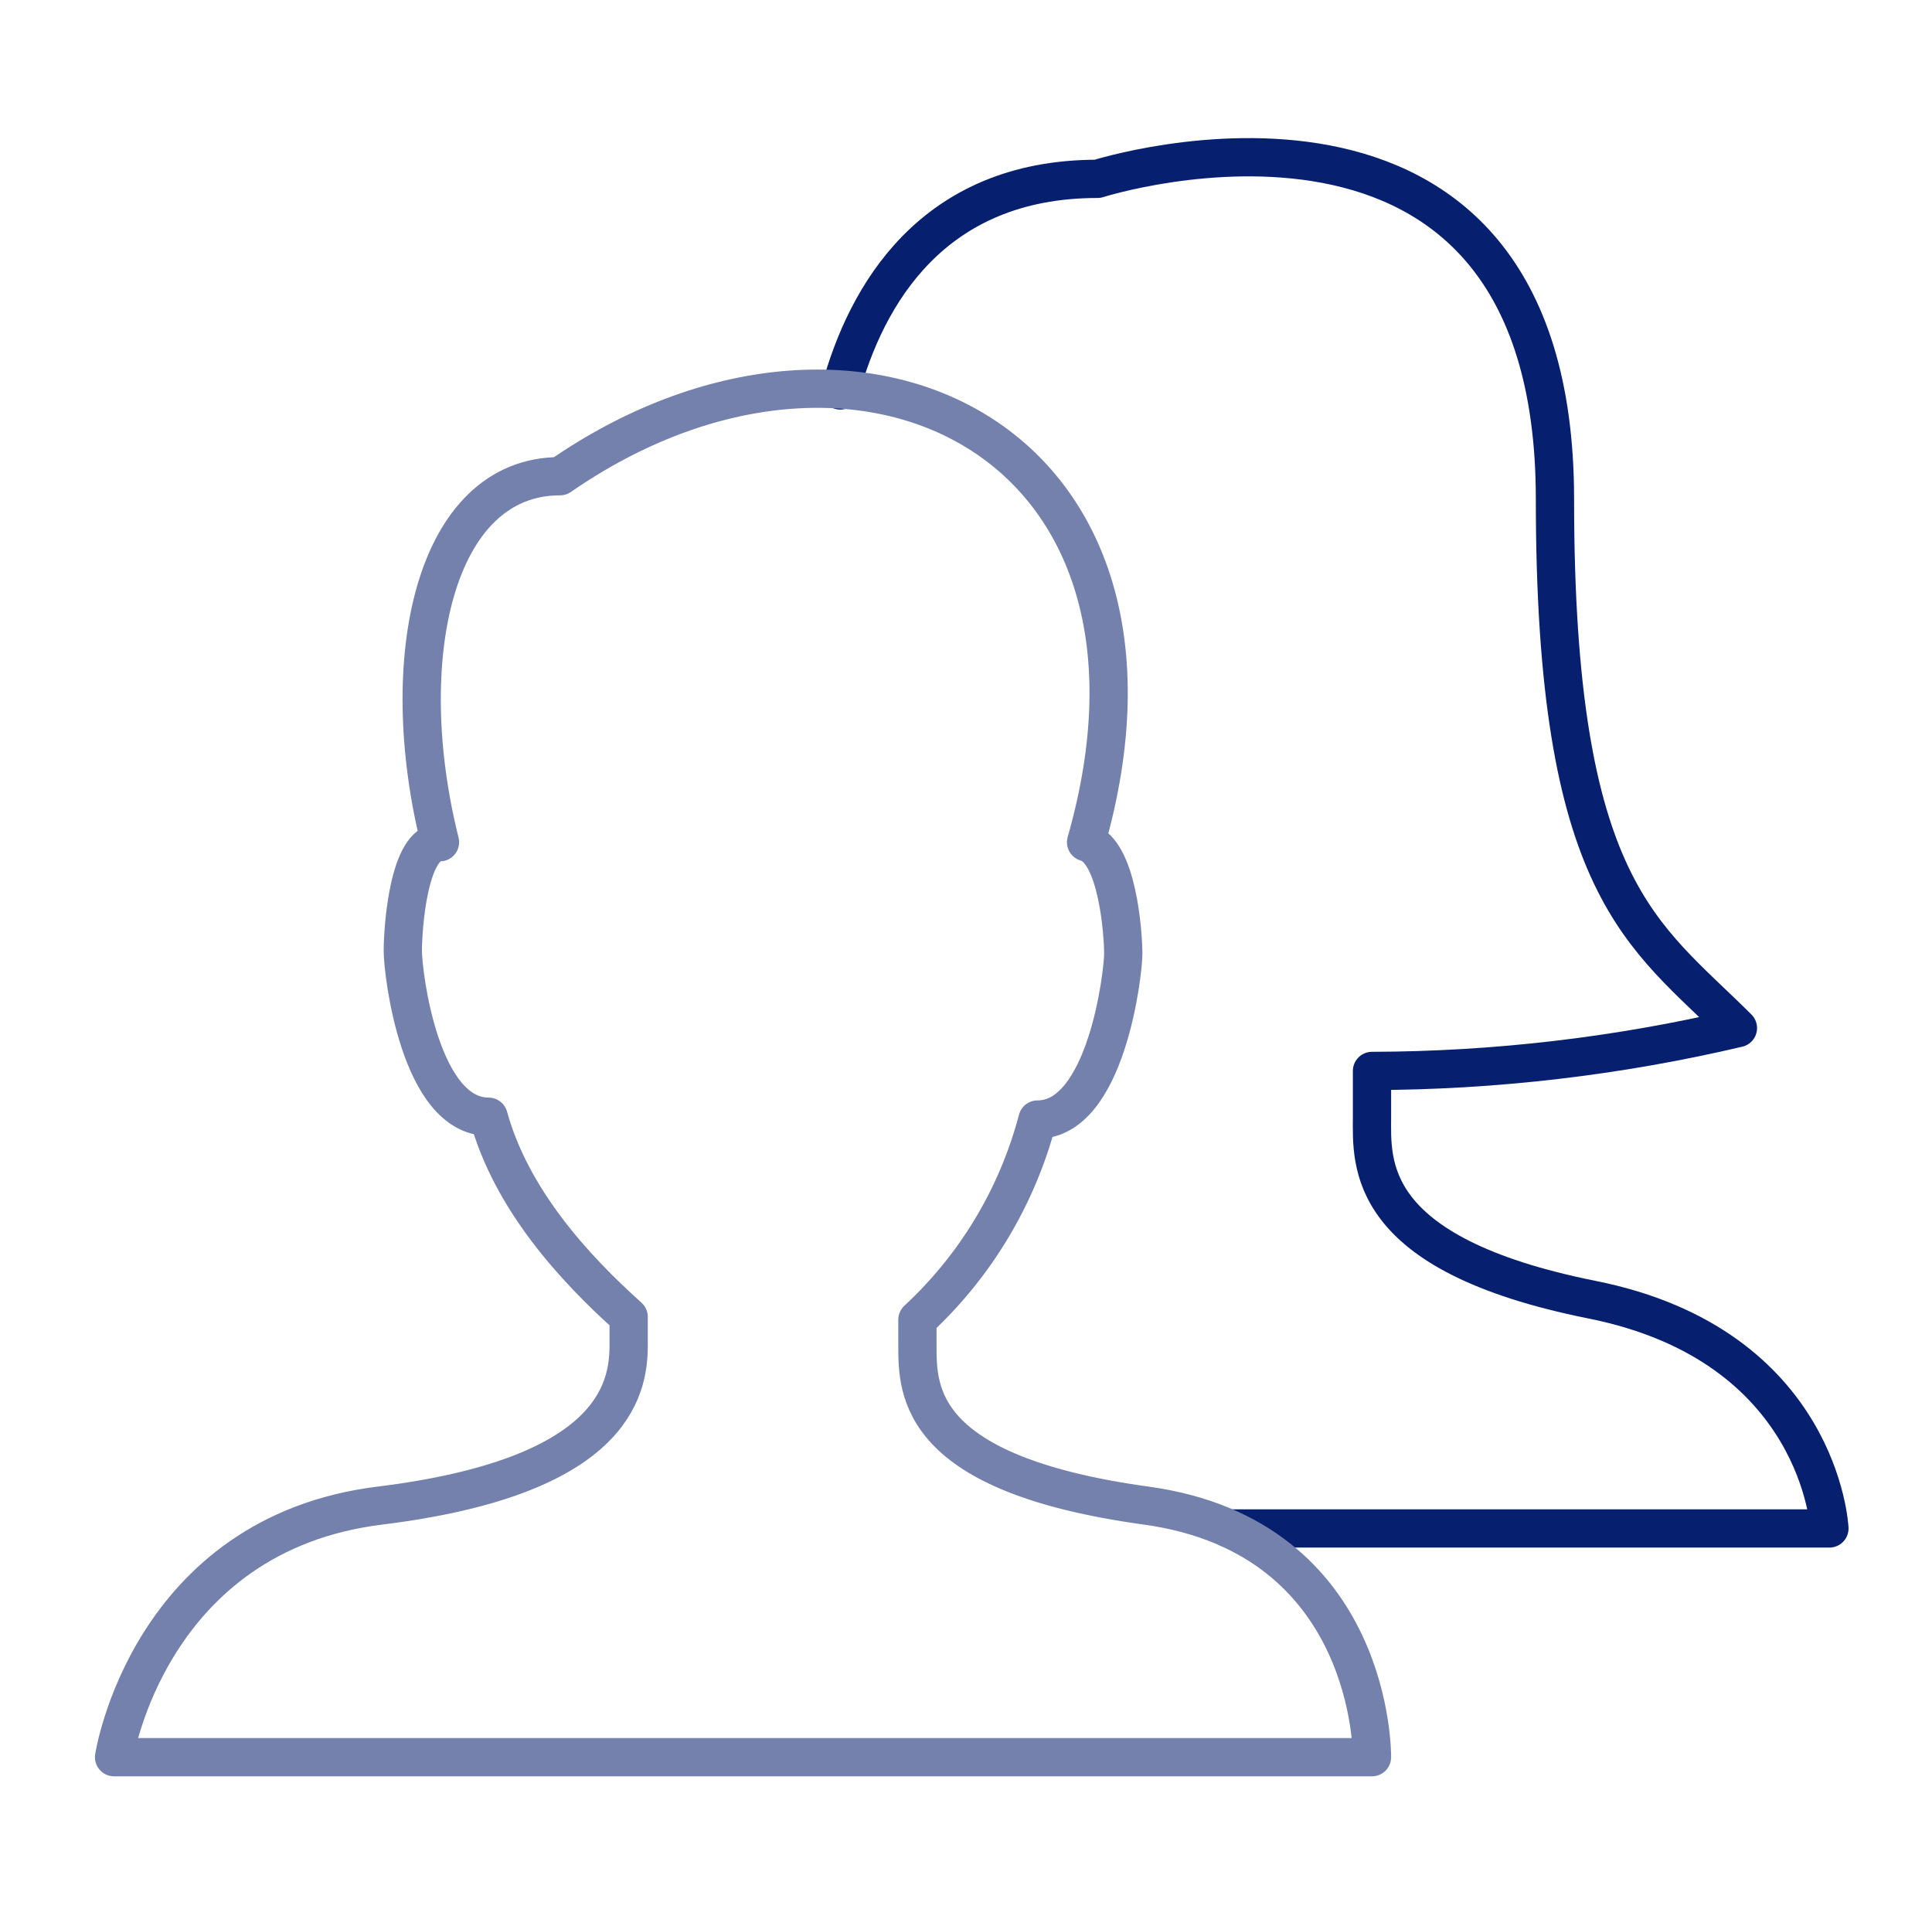
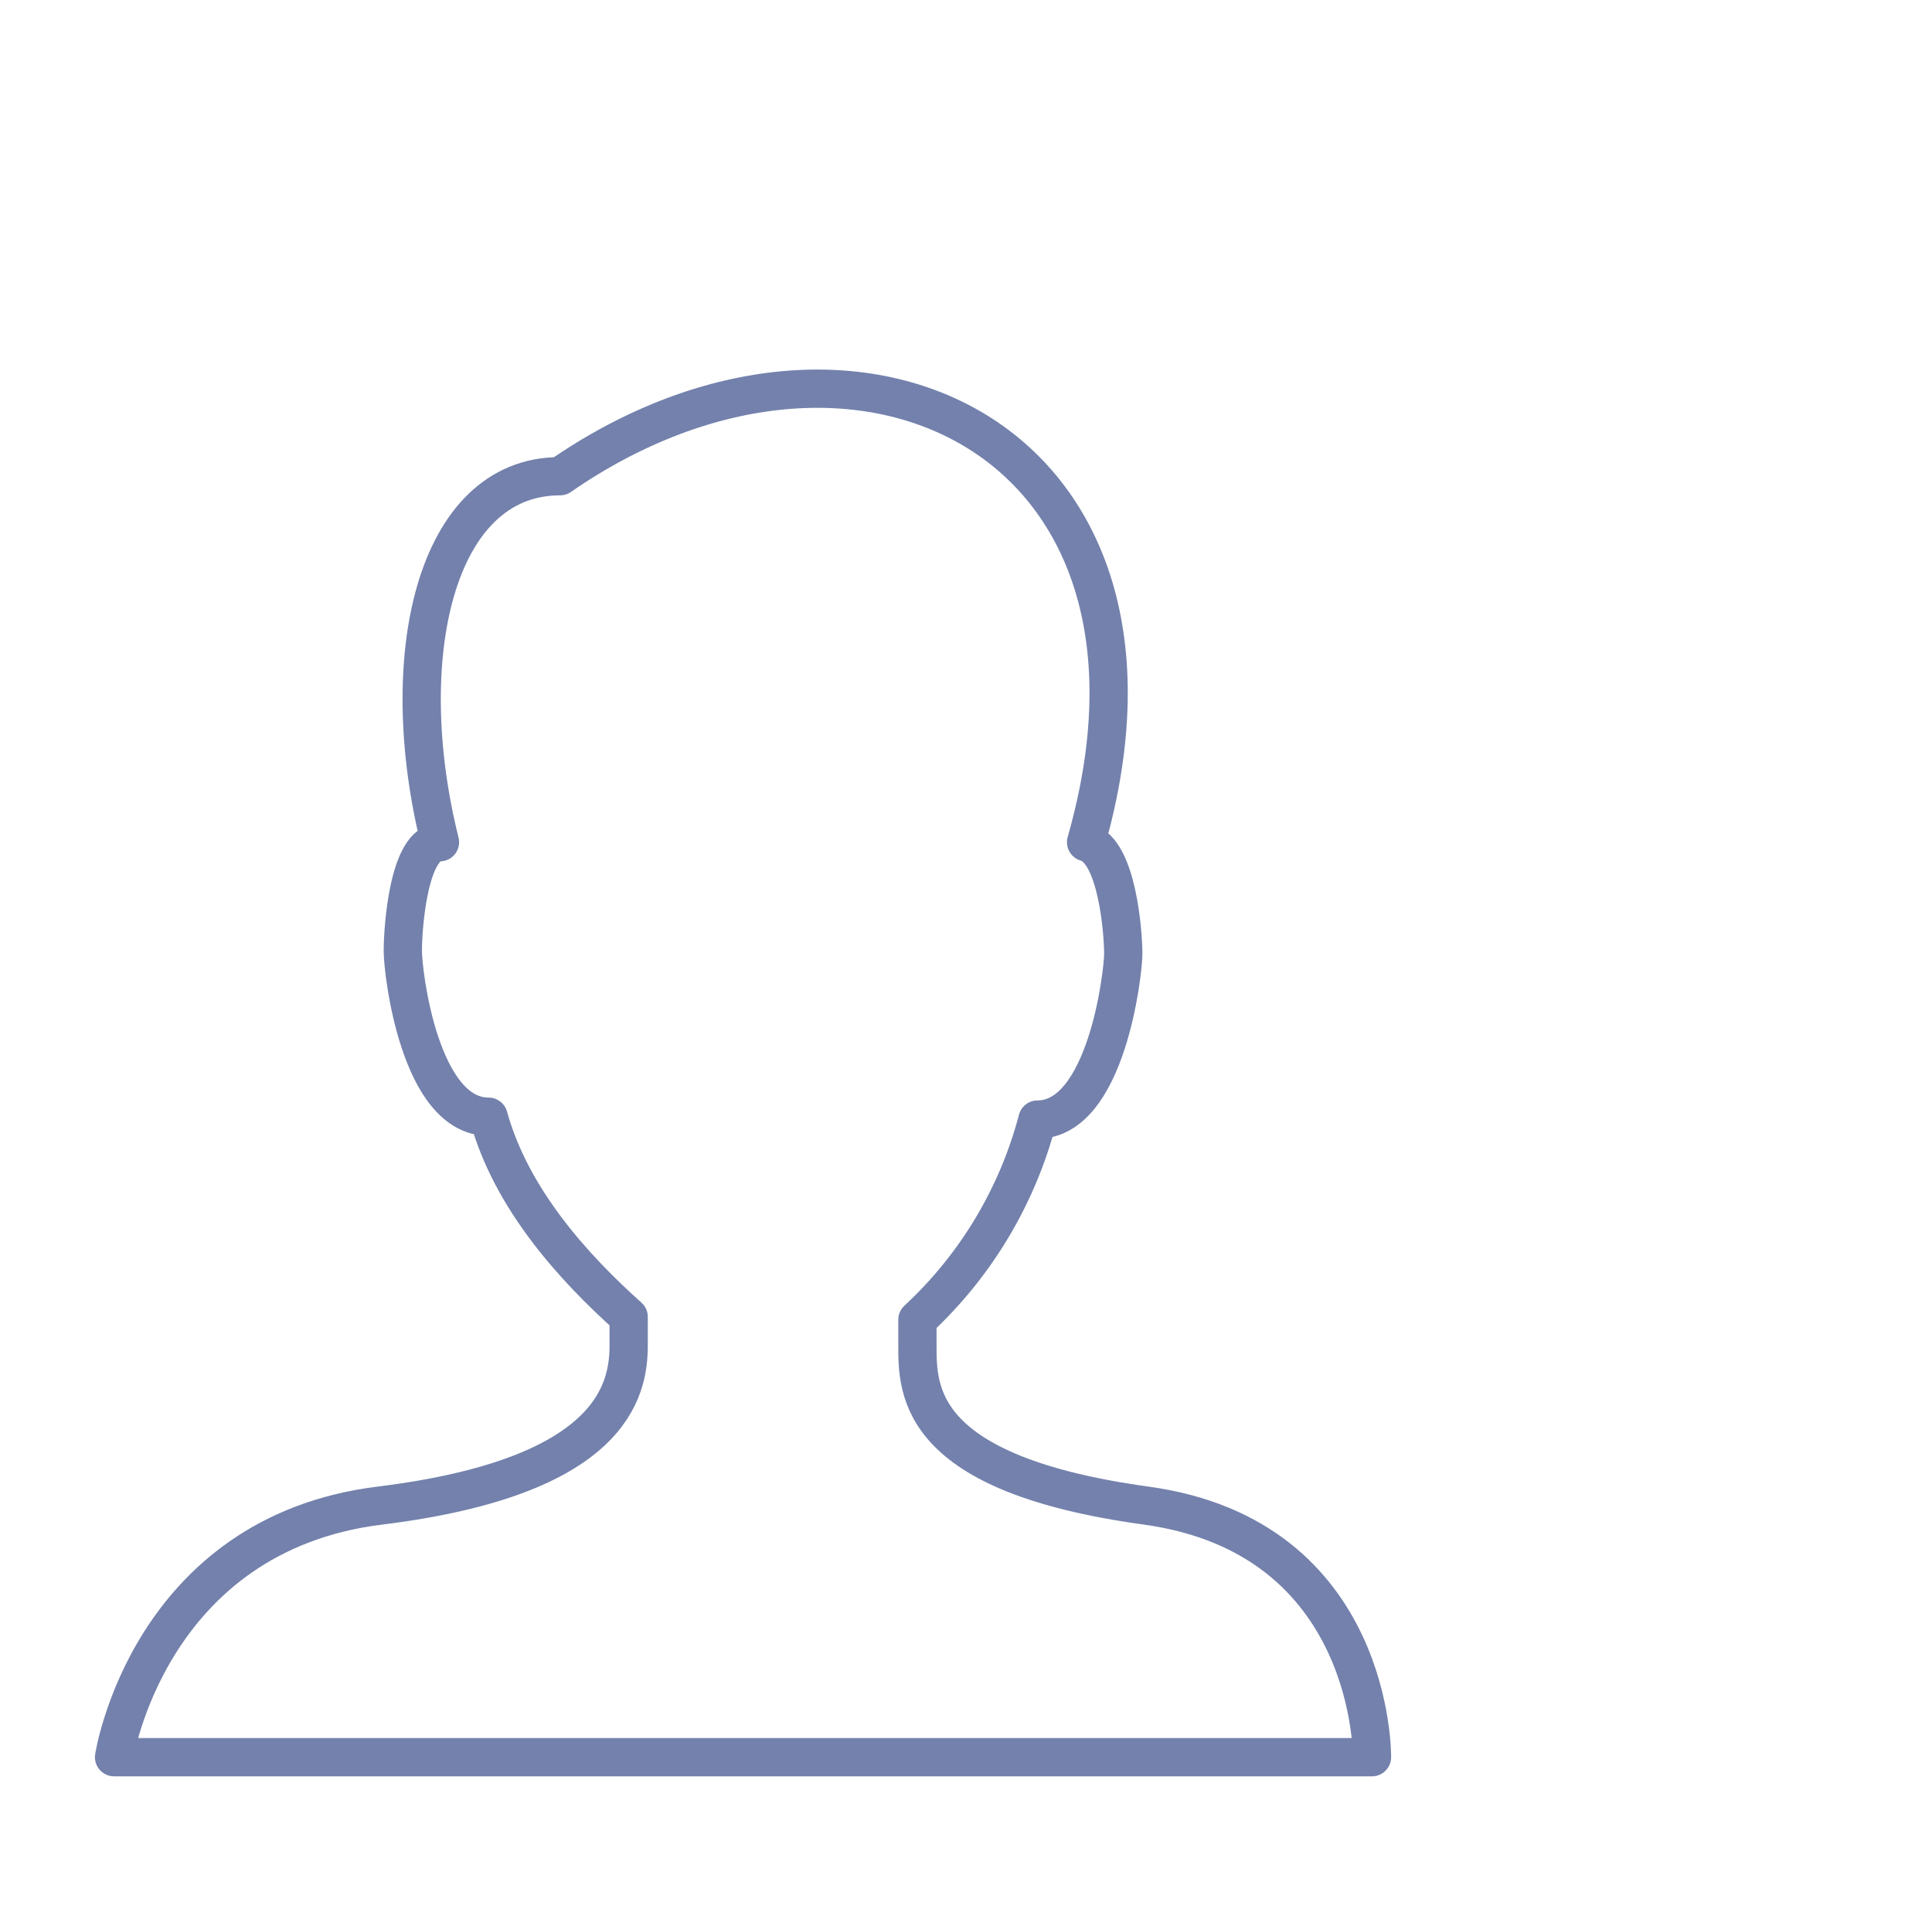
<svg xmlns="http://www.w3.org/2000/svg" width="101" height="100" viewBox="0 0 101 100" fill="none">
-   <path d="M43.925 20.407C45.27 15.475 48.708 9.348 57.376 9.348C57.376 9.348 81.289 1.725 81.289 26.087C81.289 46.562 85.922 48.803 90.854 53.736C84.584 55.209 78.165 55.961 71.724 55.977V58.369C71.724 60.76 71.275 65.542 83.232 67.934C95.189 70.325 95.637 79.89 95.637 79.89H64.251" stroke="#061F6F" stroke-width="2" stroke-miterlimit="10" stroke-linecap="round" stroke-linejoin="round" />
  <path d="M59.917 78.695C47.96 77.05 47.96 72.716 47.96 70.325V68.98C51.005 66.16 53.182 62.531 54.237 58.518C57.825 58.518 58.721 50.896 58.721 49.85C58.721 48.804 58.422 44.469 56.778 44.021C62.757 23.098 44.822 14.13 29.278 24.891C22.702 24.891 20.61 34.456 23.001 44.021C21.357 44.021 21.058 48.505 21.058 49.7C21.058 50.896 21.955 58.369 25.542 58.369C26.738 62.703 30.026 66.29 32.865 68.831V70.325C32.865 72.716 31.968 77.2 19.863 78.695C7.757 80.189 5.963 91.846 5.963 91.846H71.724C71.724 91.846 71.873 80.338 59.917 78.695Z" stroke="#7381AC" stroke-width="2" stroke-miterlimit="10" stroke-linecap="round" stroke-linejoin="round" />
</svg>